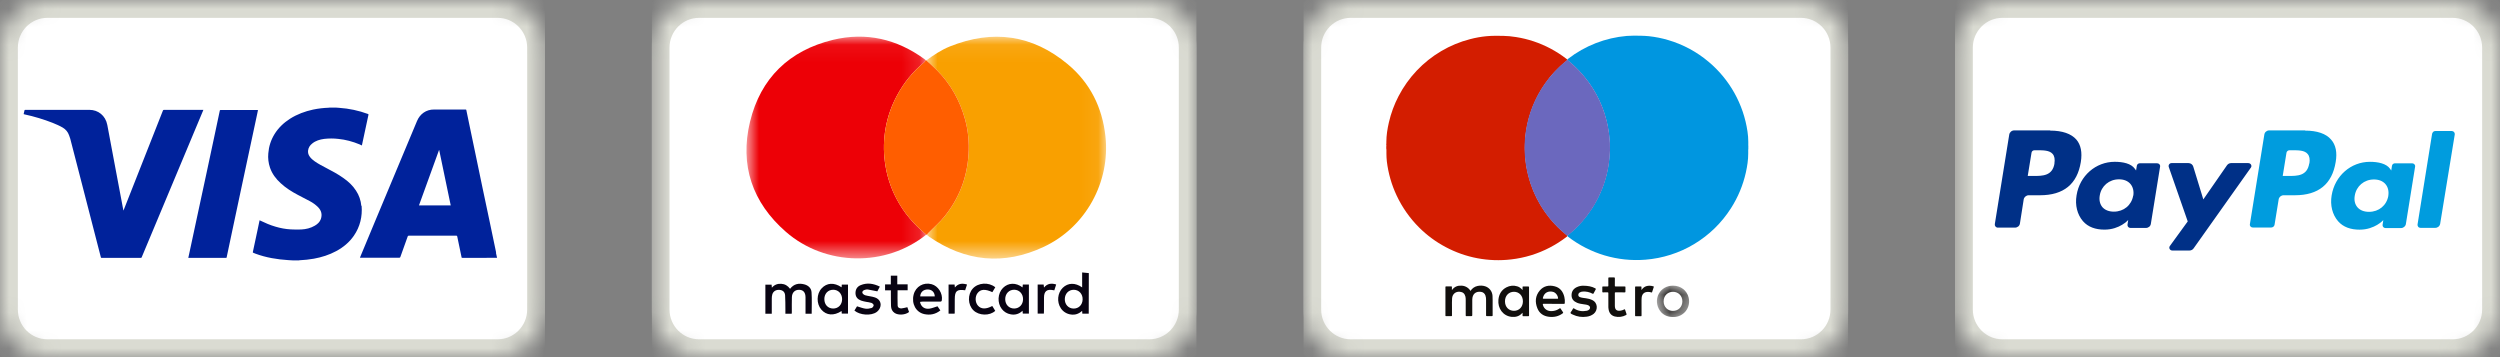
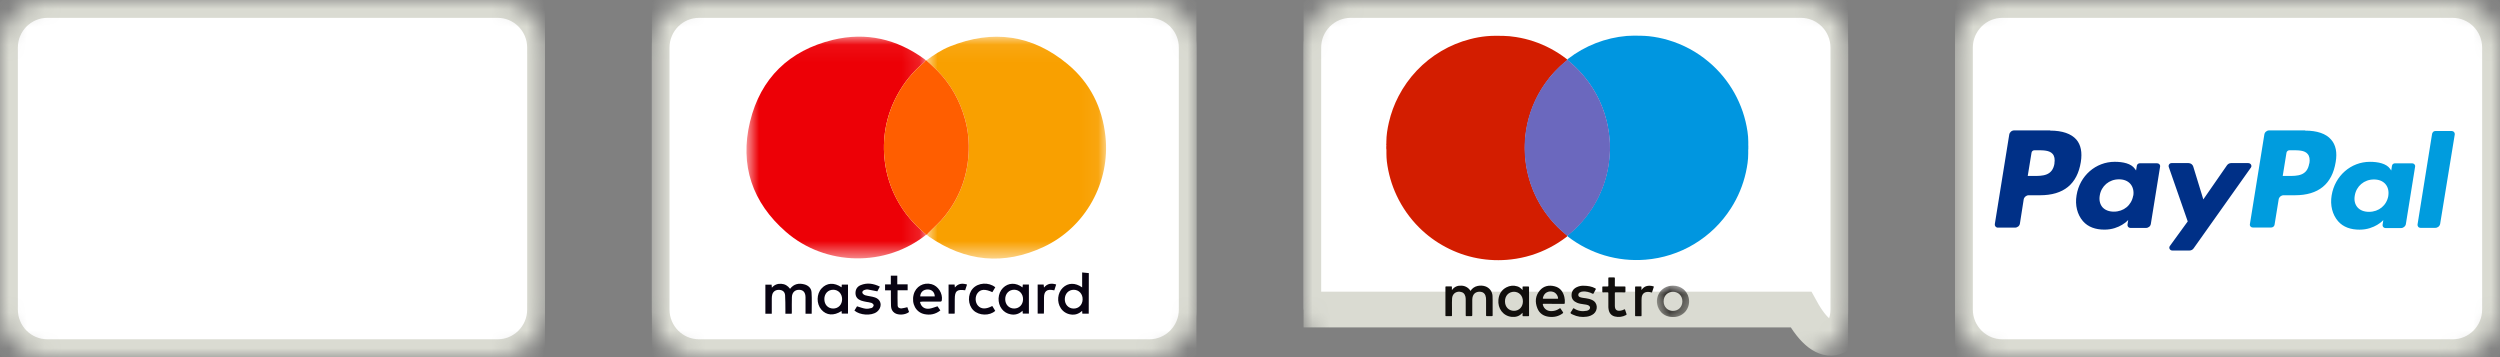
<svg xmlns="http://www.w3.org/2000/svg" width="140" height="20" viewBox="0 0 140 20" fill="none">
  <rect x="0" y="0" width="140" height="20" fill="#808080" stroke="none" />
  <g clip-path="url(#clip0_320_282)">
    <mask id="mask0_320_282" style="mask-type:luminance" maskUnits="userSpaceOnUse" x="72" y="0" width="32" height="20">
      <path d="M100.853 0H75.64C74.174 0 72.986 1.194 72.986 2.667V17.333C72.986 18.806 74.174 20 75.64 20H100.853C102.319 20 103.507 18.806 103.507 17.333V2.667C103.507 1.194 102.319 0 100.853 0Z" fill="white" />
    </mask>
    <g mask="url(#mask0_320_282)">
-       <path d="M100.853 0H75.64C74.174 0 72.986 1.194 72.986 2.667V17.333C72.986 18.806 74.174 20 75.64 20H100.853C102.319 20 103.507 18.806 103.507 17.333V2.667C103.507 1.194 102.319 0 100.853 0Z" fill="white" stroke="#DADBD2" stroke-width="2" />
+       <path d="M100.853 0H75.64C74.174 0 72.986 1.194 72.986 2.667V17.333H100.853C102.319 20 103.507 18.806 103.507 17.333V2.667C103.507 1.194 102.319 0 100.853 0Z" fill="white" stroke="#DADBD2" stroke-width="2" />
    </g>
    <path fill-rule="evenodd" clip-rule="evenodd" d="M97.906 8.197V8.339C97.894 8.381 97.903 8.425 97.9 8.469V8.597C97.902 8.955 97.846 9.304 97.77 9.651C97.611 10.366 97.328 11.047 96.933 11.663C96.41 12.482 95.705 13.169 94.873 13.668C94.042 14.168 93.107 14.467 92.141 14.543C90.59 14.667 89.049 14.209 87.814 13.258C87.8 13.247 87.784 13.237 87.775 13.218C87.769 13.185 87.793 13.169 87.814 13.153C87.988 13.015 88.153 12.868 88.308 12.711C88.734 12.285 89.097 11.8 89.386 11.271C90.045 10.066 90.287 8.676 90.076 7.317C89.931 6.369 89.568 5.467 89.016 4.683C88.76 4.321 88.468 3.986 88.145 3.683C88.038 3.585 87.928 3.49 87.815 3.399C87.796 3.384 87.771 3.372 87.767 3.343C87.774 3.319 87.794 3.308 87.811 3.295C88.762 2.56 89.904 2.115 91.1 2.012C91.368 1.992 91.639 1.994 91.909 2.002C92.052 2.007 92.196 2.012 92.338 2.027C92.701 2.066 93.06 2.137 93.41 2.241C94.243 2.484 95.016 2.899 95.68 3.459C96.861 4.448 97.637 5.84 97.86 7.367C97.888 7.558 97.904 7.749 97.904 7.943V8.071C97.907 8.111 97.897 8.153 97.909 8.193" fill="#0096E0" />
    <path fill-rule="evenodd" clip-rule="evenodd" d="M77.63 8.328V8.217C77.639 8.176 77.639 8.135 77.63 8.095V8.065C77.641 8.045 77.633 8.023 77.636 8.002V7.945C77.636 7.575 77.696 7.212 77.778 6.853C77.896 6.341 78.078 5.847 78.321 5.382C78.867 4.332 79.696 3.457 80.714 2.859C81.217 2.562 81.759 2.338 82.324 2.193C82.628 2.112 82.938 2.057 83.251 2.027C83.558 1.999 83.865 2.003 84.172 2.008C84.416 2.012 84.657 2.036 84.897 2.075C85.573 2.181 86.226 2.4 86.831 2.721C87.146 2.889 87.446 3.082 87.728 3.301C87.744 3.313 87.762 3.324 87.764 3.348C87.765 3.375 87.746 3.39 87.727 3.405C87.488 3.598 87.263 3.808 87.053 4.033C86.859 4.238 86.685 4.46 86.523 4.692C85.965 5.488 85.6 6.404 85.458 7.367C85.411 7.686 85.39 8.008 85.393 8.331C85.394 8.685 85.429 9.036 85.49 9.385C85.703 10.582 86.261 11.691 87.096 12.573C87.29 12.781 87.501 12.97 87.72 13.151C87.74 13.168 87.765 13.181 87.768 13.212C87.765 13.239 87.745 13.253 87.726 13.267C87.434 13.491 87.122 13.69 86.795 13.86C86.119 14.215 85.382 14.441 84.624 14.527C83.357 14.677 82.074 14.434 80.948 13.831C80.404 13.542 79.906 13.174 79.47 12.739C78.95 12.22 78.524 11.614 78.211 10.948C77.927 10.344 77.742 9.698 77.663 9.035C77.648 8.894 77.64 8.752 77.64 8.611V8.463C77.637 8.419 77.646 8.374 77.634 8.331" fill="#D31D00" />
    <path fill-rule="evenodd" clip-rule="evenodd" d="M87.764 3.347C87.766 3.345 87.769 3.345 87.772 3.347C87.986 3.526 88.194 3.709 88.388 3.909C89.174 4.718 89.728 5.725 89.991 6.824C90.051 7.074 90.094 7.328 90.122 7.585C90.186 8.143 90.173 8.708 90.084 9.263C90.009 9.744 89.878 10.214 89.692 10.663C89.474 11.197 89.182 11.698 88.825 12.15C88.679 12.336 88.523 12.514 88.358 12.682C88.186 12.858 88.003 13.024 87.809 13.176C87.796 13.187 87.783 13.197 87.777 13.214L87.766 13.211C87.667 13.125 87.564 13.041 87.468 12.953C86.294 11.908 85.558 10.456 85.407 8.887C85.369 8.502 85.367 8.114 85.401 7.728C85.511 6.447 86.015 5.231 86.843 4.25C87.107 3.933 87.401 3.647 87.722 3.39L87.767 3.35" fill="#6B68BE" />
    <path fill-rule="evenodd" clip-rule="evenodd" d="M81.31 16.243C81.448 16.049 81.63 15.985 81.846 15.997C81.948 16 82.046 16.029 82.134 16.08C82.222 16.131 82.295 16.204 82.348 16.291C82.392 16.221 82.449 16.161 82.516 16.113C82.583 16.066 82.659 16.032 82.739 16.015C82.885 15.983 83.031 15.987 83.173 16.033C83.287 16.071 83.387 16.142 83.46 16.237C83.533 16.332 83.575 16.448 83.581 16.568C83.593 16.74 83.586 16.913 83.587 17.085C83.588 17.276 83.587 17.467 83.588 17.659C83.588 17.693 83.579 17.705 83.543 17.703C83.45 17.701 83.357 17.701 83.264 17.703C83.227 17.705 83.22 17.692 83.22 17.658C83.222 17.374 83.22 17.09 83.22 16.805C83.224 16.718 83.212 16.63 83.184 16.546C83.166 16.492 83.133 16.444 83.089 16.408C83.044 16.372 82.991 16.35 82.934 16.344C82.64 16.302 82.451 16.469 82.447 16.779C82.444 17.055 82.447 17.33 82.447 17.605C82.447 17.703 82.447 17.703 82.35 17.703C82.276 17.703 82.201 17.701 82.127 17.705C82.088 17.707 82.08 17.694 82.08 17.657C82.082 17.371 82.08 17.085 82.08 16.799C82.08 16.733 82.078 16.668 82.062 16.603C82.019 16.439 81.925 16.357 81.757 16.339C81.52 16.314 81.339 16.461 81.317 16.699C81.302 16.869 81.313 17.04 81.311 17.211C81.309 17.361 81.309 17.512 81.311 17.662C81.311 17.693 81.305 17.707 81.27 17.705C81.173 17.703 81.077 17.703 80.981 17.705C80.952 17.706 80.944 17.697 80.944 17.668V16.075C80.944 16.05 80.948 16.039 80.977 16.04C81.076 16.041 81.176 16.041 81.276 16.04C81.3 16.04 81.308 16.047 81.307 16.071C81.305 16.125 81.307 16.178 81.307 16.246M88.664 16C88.93 16.003 89.138 16.04 89.329 16.143C89.369 16.165 89.376 16.183 89.352 16.222C89.312 16.289 89.276 16.357 89.242 16.427C89.226 16.459 89.215 16.463 89.182 16.447C89.012 16.354 88.819 16.313 88.626 16.328C88.567 16.331 88.51 16.349 88.46 16.381C88.434 16.397 88.414 16.419 88.4 16.446C88.387 16.473 88.382 16.503 88.386 16.533C88.392 16.595 88.437 16.625 88.491 16.644C88.595 16.681 88.706 16.687 88.814 16.703C88.931 16.721 89.046 16.746 89.154 16.797C89.506 16.96 89.478 17.388 89.247 17.574C89.133 17.663 88.998 17.718 88.855 17.734C88.59 17.776 88.318 17.735 88.076 17.617C88.031 17.594 87.969 17.575 87.953 17.535C87.936 17.492 87.993 17.45 88.017 17.407C88.039 17.365 88.067 17.327 88.088 17.285C88.104 17.255 88.116 17.253 88.144 17.271C88.363 17.419 88.605 17.453 88.86 17.403C88.912 17.394 88.96 17.37 88.998 17.333C89.07 17.259 89.056 17.157 88.966 17.108C88.879 17.06 88.78 17.053 88.683 17.039C88.558 17.021 88.432 17.005 88.315 16.955C88.131 16.877 88.01 16.752 88.007 16.54C88.005 16.32 88.111 16.168 88.306 16.077C88.436 16.016 88.573 15.998 88.664 16ZM90.067 16.809C90.067 16.677 90.066 16.545 90.067 16.413C90.068 16.38 90.058 16.371 90.025 16.371C89.939 16.373 89.853 16.371 89.766 16.373C89.739 16.373 89.728 16.367 89.729 16.337C89.731 16.25 89.731 16.164 89.729 16.078C89.729 16.048 89.738 16.041 89.766 16.042C89.85 16.043 89.935 16.041 90.019 16.043C90.056 16.045 90.068 16.037 90.068 15.997C90.065 15.861 90.069 15.723 90.066 15.587C90.064 15.542 90.079 15.534 90.119 15.536C90.203 15.539 90.288 15.539 90.372 15.536C90.419 15.533 90.435 15.543 90.433 15.594C90.429 15.727 90.433 15.861 90.431 15.995C90.43 16.036 90.444 16.044 90.482 16.043C90.647 16.041 90.813 16.043 90.978 16.042C91.011 16.042 91.026 16.047 91.025 16.085C91.022 16.168 91.021 16.251 91.024 16.333C91.025 16.365 91.015 16.373 90.984 16.373C90.817 16.371 90.65 16.374 90.482 16.371C90.439 16.371 90.429 16.384 90.431 16.424C90.433 16.656 90.431 16.888 90.432 17.119C90.432 17.346 90.535 17.431 90.76 17.395C90.829 17.383 90.897 17.36 90.959 17.326C90.985 17.313 90.995 17.313 91.004 17.343C91.028 17.424 91.055 17.504 91.085 17.583C91.097 17.615 91.085 17.628 91.06 17.642C90.867 17.748 90.641 17.776 90.427 17.723C90.22 17.667 90.101 17.518 90.076 17.285C90.074 17.258 90.068 17.231 90.068 17.205V16.808H90.066L90.067 16.809ZM91.922 16.243C91.997 16.135 92.082 16.059 92.196 16.025C92.328 15.985 92.459 15.998 92.59 16.035C92.61 16.041 92.62 16.049 92.611 16.074C92.579 16.168 92.548 16.262 92.518 16.357C92.51 16.384 92.498 16.384 92.475 16.376C92.419 16.357 92.36 16.347 92.301 16.347C92.082 16.342 91.952 16.457 91.932 16.677C91.928 16.722 91.926 16.768 91.926 16.813C91.926 17.095 91.926 17.378 91.927 17.66C91.927 17.696 91.922 17.711 91.88 17.709C91.79 17.707 91.699 17.707 91.608 17.709C91.576 17.709 91.565 17.703 91.565 17.669C91.566 17.139 91.565 16.611 91.565 16.081C91.565 16.055 91.569 16.043 91.599 16.043C91.695 16.045 91.791 16.045 91.888 16.043C91.919 16.043 91.924 16.055 91.922 16.081C91.921 16.13 91.922 16.179 91.922 16.243ZM84.783 17.406C84.488 17.406 84.28 17.188 84.279 16.877C84.277 16.564 84.486 16.341 84.781 16.34C85.072 16.339 85.282 16.563 85.283 16.873C85.283 17.184 85.076 17.405 84.783 17.406ZM85.626 17.126L85.626 16.091C85.626 16.051 85.614 16.041 85.576 16.042C85.486 16.045 85.397 16.045 85.308 16.042C85.267 16.041 85.26 16.055 85.263 16.091C85.266 16.137 85.263 16.184 85.263 16.242C85.157 16.124 85.079 16.069 84.963 16.034C84.863 16.003 84.759 15.992 84.655 16.002C84.552 16.012 84.451 16.043 84.359 16.091C84.08 16.238 83.94 16.479 83.911 16.787C83.866 17.267 84.166 17.693 84.649 17.744C84.879 17.768 85.084 17.712 85.243 17.531C85.247 17.526 85.25 17.515 85.263 17.521C85.263 17.571 85.265 17.621 85.263 17.671C85.261 17.7 85.27 17.709 85.299 17.709C85.393 17.707 85.488 17.706 85.582 17.709C85.619 17.71 85.627 17.698 85.627 17.663C85.626 17.484 85.626 17.305 85.626 17.126M87.216 16.728H86.822C86.694 16.728 86.566 16.727 86.438 16.728C86.404 16.729 86.393 16.721 86.4 16.687C86.478 16.353 86.738 16.287 86.963 16.342C87.115 16.379 87.237 16.537 87.252 16.698C87.254 16.732 87.237 16.728 87.216 16.728ZM87.603 16.628C87.531 16.328 87.363 16.107 87.055 16.031C86.741 15.952 86.447 16.011 86.229 16.266C85.975 16.564 85.951 16.911 86.093 17.265C86.206 17.55 86.436 17.702 86.736 17.739C87.02 17.775 87.283 17.719 87.516 17.544C87.543 17.523 87.547 17.509 87.526 17.48C87.48 17.416 87.436 17.35 87.394 17.282C87.377 17.253 87.365 17.251 87.338 17.271C87.212 17.364 87.061 17.416 86.905 17.422C86.653 17.435 86.463 17.302 86.401 17.071C86.391 17.033 86.389 17.013 86.442 17.013C86.63 17.017 86.818 17.015 87.005 17.015L87.583 17.015C87.614 17.015 87.625 17.009 87.628 16.975C87.639 16.859 87.63 16.742 87.603 16.628Z" fill="#110F0D" />
    <mask id="mask1_320_282" style="mask-type:luminance" maskUnits="userSpaceOnUse" x="92" y="15" width="3" height="3">
      <path d="M94.589 17.754H92.786V15.997H94.589V17.755V17.754Z" fill="white" />
    </mask>
    <g mask="url(#mask1_320_282)">
      <path fill-rule="evenodd" clip-rule="evenodd" d="M93.686 17.411C93.384 17.41 93.165 17.186 93.163 16.877C93.162 16.567 93.383 16.34 93.687 16.34C93.991 16.34 94.213 16.567 94.213 16.875C94.212 17.185 93.99 17.41 93.686 17.41M94.564 16.666C94.467 16.261 94.121 15.997 93.688 15.997C92.961 15.995 92.594 16.717 92.89 17.289C93.062 17.62 93.354 17.759 93.72 17.754C93.852 17.754 93.983 17.723 94.101 17.665C94.22 17.607 94.324 17.522 94.406 17.417C94.487 17.312 94.543 17.19 94.571 17.06C94.598 16.93 94.596 16.796 94.564 16.667" fill="#110F0D" />
    </g>
  </g>
  <g clip-path="url(#clip1_320_282)">
    <mask id="mask2_320_282" style="mask-type:luminance" maskUnits="userSpaceOnUse" x="0" y="0" width="31" height="20">
      <path d="M27.867 0H2.654C1.188 0 0 1.194 0 2.667V17.333C0 18.806 1.188 20 2.654 20H27.867C29.333 20 30.521 18.806 30.521 17.333V2.667C30.521 1.194 29.333 0 27.867 0Z" fill="white" />
    </mask>
    <g mask="url(#mask2_320_282)">
      <path d="M27.867 0H2.654C1.188 0 0 1.194 0 2.667V17.333C0 18.806 1.188 20 2.654 20H27.867C29.333 20 30.521 18.806 30.521 17.333V2.667C30.521 1.194 29.333 0 27.867 0Z" fill="white" stroke="#DADBD2" stroke-width="2" />
    </g>
-     <path fill-rule="evenodd" clip-rule="evenodd" d="M11.388 6.153C11.381 6.173 11.376 6.187 11.37 6.201L8.046 14.141C8.008 14.231 7.971 14.319 7.934 14.409C7.925 14.431 7.914 14.441 7.889 14.441H5.691C5.664 14.441 5.654 14.434 5.648 14.407L4.582 10.274C4.366 9.441 4.151 8.607 3.934 7.767C3.914 7.701 3.894 7.641 3.867 7.574C3.801 7.387 3.682 7.247 3.516 7.147C3.337 7.041 3.144 6.961 2.952 6.881C2.441 6.681 1.916 6.523 1.38 6.407L1.327 6.392V6.375C1.341 6.313 1.358 6.251 1.37 6.187C1.375 6.159 1.387 6.152 1.413 6.152C2.613 6.152 3.812 6.154 5.011 6.152C5.49 6.152 5.908 6.467 6.009 6.997C6.163 7.809 6.314 8.621 6.466 9.433L6.876 11.607L6.911 11.792L6.931 11.749C7.661 9.898 8.393 8.047 9.123 6.193C9.136 6.163 9.15 6.152 9.183 6.152C9.901 6.153 10.619 6.152 11.337 6.152H11.386L11.388 6.153ZM27.774 14.162L27.834 14.431V14.437L27.12 14.439H25.895C25.871 14.439 25.853 14.44 25.848 14.408C25.767 14.019 25.685 13.631 25.605 13.241C25.599 13.208 25.585 13.199 25.559 13.199H22.891C22.86 13.199 22.846 13.206 22.834 13.233C22.697 13.619 22.557 14.006 22.419 14.393C22.407 14.419 22.394 14.433 22.359 14.433H20.157L20.171 14.393L21.026 12.339C21.803 10.486 22.579 8.633 23.352 6.779C23.511 6.393 23.86 6.126 24.314 6.133C24.768 6.139 25.221 6.133 25.674 6.133H26.074C26.099 6.133 26.108 6.139 26.114 6.163C26.169 6.434 26.226 6.703 26.282 6.974L26.64 8.687L27.025 10.537L27.417 12.391L27.782 14.138L27.774 14.162ZM20.25 11.512C20.299 12.125 20.166 12.692 19.815 13.203C19.56 13.572 19.223 13.849 18.83 14.061C18.436 14.274 18.014 14.407 17.575 14.487C17.311 14.534 17.045 14.561 16.777 14.574C16.764 14.574 16.751 14.581 16.738 14.581H16.384C16.305 14.574 16.223 14.574 16.143 14.567C15.517 14.527 14.902 14.427 14.31 14.207C14.266 14.194 14.223 14.174 14.18 14.154C14.161 14.147 14.154 14.141 14.159 14.114L14.424 12.874L14.537 12.334L14.576 12.354C14.848 12.485 15.127 12.607 15.426 12.693C15.704 12.776 15.996 12.831 16.288 12.846C16.481 12.855 16.673 12.859 16.866 12.851C17.138 12.838 17.396 12.776 17.635 12.635C17.781 12.549 17.907 12.435 17.967 12.269C18.053 12.017 18 11.795 17.814 11.604C17.678 11.468 17.521 11.353 17.35 11.264C17.131 11.144 16.907 11.031 16.686 10.917C16.338 10.733 16.006 10.527 15.718 10.259C15.452 10.017 15.24 9.736 15.121 9.393C15.032 9.134 14.999 8.859 15.025 8.586C15.055 8.203 15.168 7.846 15.37 7.516C15.592 7.156 15.889 6.875 16.242 6.649C16.641 6.396 17.079 6.235 17.536 6.136C17.826 6.076 18.116 6.043 18.41 6.032C18.426 6.032 18.441 6.028 18.457 6.025H18.811C18.875 6.031 18.937 6.036 18.997 6.039C19.545 6.076 20.086 6.191 20.602 6.381C20.629 6.389 20.64 6.397 20.634 6.427C20.512 6.993 20.392 7.557 20.271 8.121L20.264 8.146L20.138 8.086C19.753 7.926 19.355 7.819 18.944 7.778C18.681 7.748 18.416 7.748 18.154 7.778C17.911 7.811 17.678 7.878 17.484 8.037C17.358 8.137 17.272 8.263 17.252 8.43C17.238 8.547 17.268 8.665 17.338 8.76C17.413 8.873 17.517 8.96 17.625 9.035C17.833 9.182 18.059 9.295 18.284 9.415C18.602 9.582 18.922 9.75 19.219 9.962C19.498 10.157 19.75 10.383 19.936 10.675C20.108 10.935 20.208 11.222 20.234 11.535L20.25 11.512ZM14.449 6.156C14.432 6.235 14.416 6.311 14.401 6.388C14.244 7.119 14.089 7.851 13.932 8.581L13.457 10.805L12.999 12.96L12.693 14.409C12.693 14.429 12.687 14.441 12.66 14.441H10.544L10.584 14.261L11.068 12.001L11.539 9.814L11.99 7.701L12.309 6.194C12.315 6.167 12.322 6.161 12.348 6.161H14.419C14.432 6.161 14.438 6.161 14.452 6.167L14.449 6.156ZM23.462 11.504H25.241L24.595 8.403H24.585L23.462 11.503V11.504Z" fill="url(#paint0_linear_320_282)" />
  </g>
  <g clip-path="url(#clip2_320_282)">
    <mask id="mask3_320_282" style="mask-type:luminance" maskUnits="userSpaceOnUse" x="36" y="0" width="32" height="20">
      <path d="M64.36 0H39.147C37.681 0 36.493 1.194 36.493 2.667V17.333C36.493 18.806 37.681 20 39.147 20H64.36C65.826 20 67.014 18.806 67.014 17.333V2.667C67.014 1.194 65.826 0 64.36 0Z" fill="white" />
    </mask>
    <g mask="url(#mask3_320_282)">
      <path d="M64.36 0H39.147C37.681 0 36.493 1.194 36.493 2.667V17.333C36.493 18.806 37.681 20 39.147 20H64.36C65.826 20 67.014 18.806 67.014 17.333V2.667C67.014 1.194 65.826 0 64.36 0Z" fill="white" stroke="#DADBD2" stroke-width="2" />
    </g>
    <mask id="mask4_320_282" style="mask-type:luminance" maskUnits="userSpaceOnUse" x="41" y="2" width="11" height="13">
      <path d="M41.801 14.469V2.053H51.872V14.469H41.801Z" fill="white" />
    </mask>
    <g mask="url(#mask4_320_282)">
      <path fill-rule="evenodd" clip-rule="evenodd" d="M51.872 13.138C49.61 14.958 46.231 14.916 44.014 12.986C42.127 11.343 41.415 9.244 42.001 6.819C42.591 4.376 44.199 2.824 46.649 2.231C48.502 1.784 50.222 2.184 51.765 3.307C51.794 3.327 51.82 3.352 51.847 3.374C51.814 3.414 51.788 3.46 51.748 3.493C51.125 4.006 50.61 4.638 50.23 5.351C49.615 6.491 49.379 7.798 49.555 9.082C49.647 9.794 49.865 10.484 50.198 11.12C50.609 11.911 51.18 12.573 51.871 13.136" fill="#ED0006" />
    </g>
    <mask id="mask5_320_282" style="mask-type:luminance" maskUnits="userSpaceOnUse" x="51" y="2" width="11" height="13">
      <path d="M61.94 2.056V14.481H51.873V2.057L61.94 2.056Z" fill="white" />
    </mask>
    <g mask="url(#mask5_320_282)">
      <path fill-rule="evenodd" clip-rule="evenodd" d="M51.873 3.382C52.29 3.08 52.717 2.792 53.197 2.599C55.594 1.637 57.813 1.944 59.797 3.599C61.046 4.641 61.728 6.015 61.904 7.627C62.185 10.194 60.803 12.72 58.455 13.822C56.219 14.873 54.064 14.657 52.03 13.255C51.983 13.223 51.942 13.182 51.899 13.145C51.928 13.111 51.955 13.077 51.986 13.046C52.282 12.748 52.605 12.474 52.869 12.152C53.703 11.132 54.157 9.953 54.239 8.641C54.284 7.983 54.218 7.322 54.045 6.685C53.753 5.631 53.24 4.709 52.468 3.931C52.277 3.74 52.071 3.565 51.873 3.382Z" fill="#F9A000" />
    </g>
    <path fill-rule="evenodd" clip-rule="evenodd" d="M51.873 3.382C52.071 3.564 52.277 3.739 52.467 3.931C53.239 4.707 53.753 5.631 54.043 6.684C54.22 7.326 54.279 7.98 54.238 8.639C54.156 9.951 53.702 11.131 52.868 12.15C52.603 12.473 52.28 12.747 51.985 13.045C51.954 13.076 51.927 13.111 51.898 13.145L51.872 13.138C51.182 12.575 50.61 11.911 50.198 11.121C49.865 10.485 49.648 9.795 49.556 9.083C49.379 7.799 49.616 6.492 50.231 5.352C50.611 4.638 51.126 4.007 51.749 3.493C51.788 3.46 51.815 3.413 51.847 3.373C51.856 3.373 51.865 3.377 51.873 3.38" fill="#FF5E00" />
    <path fill-rule="evenodd" clip-rule="evenodd" d="M44.243 16.174C44.456 15.897 44.729 15.845 45.037 15.923C45.263 15.98 45.431 16.135 45.446 16.361C45.474 16.759 45.454 17.161 45.454 17.569H45.109V17.352C45.109 17.119 45.111 16.884 45.109 16.649C45.107 16.377 44.984 16.233 44.755 16.229C44.516 16.225 44.355 16.377 44.346 16.639C44.336 16.921 44.343 17.205 44.342 17.487C44.342 17.513 44.338 17.538 44.335 17.57H43.982V17.319C43.978 17.059 43.984 16.797 43.966 16.539C43.953 16.349 43.836 16.249 43.657 16.233C43.462 16.216 43.303 16.309 43.25 16.482C43.229 16.558 43.219 16.637 43.22 16.717C43.217 16.999 43.219 17.281 43.219 17.57H42.861V15.94H43.209L43.225 16.111C43.371 15.939 43.546 15.881 43.752 15.893C43.957 15.906 44.114 15.999 44.244 16.174M60.116 17.28C60.406 17.285 60.619 17.073 60.627 16.769C60.637 16.464 60.423 16.229 60.133 16.228C59.846 16.225 59.634 16.443 59.629 16.747C59.623 17.047 59.831 17.274 60.116 17.28ZM60.969 17.567H60.611L60.599 17.407C60.414 17.577 60.204 17.649 59.964 17.611C59.852 17.596 59.744 17.557 59.648 17.497C59.551 17.437 59.469 17.357 59.407 17.262C59.17 16.911 59.219 16.402 59.516 16.115C59.809 15.83 60.211 15.819 60.6 16.094V15.257L60.974 15.294L60.969 17.566M46.164 16.753C46.164 17.061 46.366 17.276 46.655 17.278C46.949 17.28 47.161 17.057 47.158 16.747C47.156 16.446 46.943 16.224 46.657 16.226C46.367 16.228 46.162 16.446 46.163 16.752M47.128 16.09L47.141 15.937H47.488V17.563H47.14L47.128 17.418C46.692 17.699 46.276 17.666 45.992 17.335C45.713 17.008 45.72 16.464 46.009 16.151C46.302 15.831 46.716 15.807 47.127 16.089M56.79 17.277C57.078 17.277 57.288 17.06 57.291 16.757C57.293 16.455 57.085 16.23 56.799 16.225C56.507 16.221 56.291 16.445 56.292 16.754C56.292 17.056 56.502 17.276 56.79 17.277M57.261 16.096L57.278 15.934H57.618V17.561H57.277L57.261 17.401C57.175 17.488 57.069 17.553 56.953 17.588C56.836 17.623 56.712 17.628 56.593 17.601C56.398 17.568 56.224 17.462 56.103 17.306C55.835 16.963 55.865 16.428 56.167 16.124C56.462 15.827 56.892 15.811 57.261 16.095M52.347 16.599C52.342 16.368 52.188 16.214 51.962 16.21C51.714 16.205 51.543 16.357 51.531 16.599H52.347ZM51.525 16.929C51.582 17.179 51.778 17.323 52.047 17.285C52.193 17.265 52.333 17.203 52.5 17.152L52.66 17.383C52.388 17.602 52.086 17.659 51.76 17.59C51.293 17.49 51.034 17.009 51.164 16.497C51.279 16.044 51.717 15.791 52.172 15.915C52.538 16.015 52.801 16.432 52.743 16.813C52.73 16.903 52.672 16.888 52.617 16.888C52.302 16.889 51.987 16.888 51.673 16.889C51.625 16.889 51.577 16.899 51.529 16.904L51.525 16.93L51.525 16.929ZM47.848 17.391L47.993 17.153C48.159 17.202 48.307 17.263 48.461 17.285C48.575 17.301 48.7 17.28 48.812 17.247C48.864 17.231 48.923 17.149 48.926 17.093C48.929 17.051 48.857 16.983 48.805 16.963C48.711 16.929 48.606 16.923 48.506 16.903C48.411 16.883 48.314 16.867 48.223 16.833C48.038 16.766 47.915 16.64 47.908 16.433C47.901 16.217 47.996 16.05 48.197 15.968C48.56 15.819 48.913 15.875 49.271 16.051L49.131 16.315C48.943 16.278 48.772 16.241 48.599 16.211C48.551 16.206 48.502 16.21 48.455 16.225C48.362 16.248 48.271 16.3 48.294 16.401C48.307 16.457 48.394 16.519 48.46 16.537C48.637 16.587 48.828 16.598 49.002 16.658C49.269 16.751 49.382 16.995 49.278 17.242C49.237 17.334 49.173 17.415 49.091 17.474C48.779 17.697 48.149 17.652 47.847 17.391M49.883 15.437H50.248V15.923H50.828V16.254H50.264C50.264 16.547 50.256 16.828 50.268 17.108C50.273 17.227 50.376 17.281 50.489 17.27C50.592 17.261 50.695 17.228 50.811 17.203L50.907 17.472C50.705 17.639 50.308 17.665 50.101 17.527C49.963 17.437 49.904 17.299 49.897 17.143C49.888 16.905 49.891 16.667 49.889 16.428V16.26H49.564V15.928H49.886V15.436L49.883 15.437ZM55.735 16.088L55.572 16.361C55.169 16.174 54.914 16.191 54.745 16.41C54.594 16.606 54.602 16.929 54.763 17.113C54.94 17.317 55.211 17.327 55.567 17.135L55.734 17.408C55.419 17.699 54.823 17.681 54.512 17.378C54.192 17.067 54.176 16.492 54.477 16.159C54.776 15.827 55.367 15.787 55.736 16.087M59.04 16.261C59.008 16.255 58.992 16.251 58.974 16.248C58.63 16.179 58.466 16.309 58.464 16.658C58.461 16.915 58.464 17.171 58.462 17.427C58.462 17.47 58.459 17.514 58.456 17.563H58.109V15.933H58.444L58.464 16.103C58.655 15.869 58.882 15.85 59.146 15.931L59.04 16.262M53.453 17.567H53.12V15.935H53.457L53.473 16.099C53.66 15.873 53.887 15.85 54.154 15.933L54.048 16.255C53.583 16.19 53.467 16.293 53.467 16.76C53.467 17.016 53.465 17.272 53.464 17.529C53.464 17.537 53.459 17.545 53.452 17.567" fill="#080312" />
  </g>
  <g clip-path="url(#clip3_320_282)">
    <mask id="mask6_320_282" style="mask-type:luminance" maskUnits="userSpaceOnUse" x="109" y="0" width="31" height="20">
      <path d="M137.346 0H112.133C110.667 0 109.479 1.194 109.479 2.667V17.333C109.479 18.806 110.667 20 112.133 20H137.346C138.812 20 140 18.806 140 17.333V2.667C140 1.194 138.812 0 137.346 0Z" fill="white" />
    </mask>
    <g mask="url(#mask6_320_282)">
      <path d="M137.346 0H112.133C110.667 0 109.479 1.194 109.479 2.667V17.333C109.479 18.806 110.667 20 112.133 20H137.346C138.812 20 140 18.806 140 17.333V2.667C140 1.194 138.812 0 137.346 0Z" fill="white" stroke="#DADBD2" stroke-width="2" />
    </g>
    <path fill-rule="evenodd" clip-rule="evenodd" d="M114.796 7.302H112.794C112.659 7.302 112.542 7.402 112.518 7.534L111.709 12.554C111.695 12.654 111.775 12.747 111.875 12.747H112.837C112.976 12.747 113.095 12.654 113.115 12.521L113.328 11.161C113.354 11.034 113.474 10.934 113.606 10.934H114.243C115.564 10.934 116.327 10.307 116.526 9.074C116.612 8.534 116.532 8.114 116.274 7.814C115.988 7.487 115.484 7.314 114.814 7.314M115.053 9.147C114.94 9.854 114.389 9.854 113.858 9.854H113.553L113.766 8.547C113.779 8.467 113.849 8.414 113.931 8.414H114.064C114.429 8.414 114.767 8.414 114.947 8.619C115.051 8.739 115.085 8.917 115.046 9.163M120.799 9.143H119.829C119.789 9.143 119.751 9.157 119.72 9.182C119.689 9.208 119.668 9.244 119.662 9.283L119.62 9.547L119.551 9.451C119.346 9.157 118.888 9.061 118.423 9.061C117.368 9.061 116.459 9.841 116.287 10.941C116.194 11.493 116.327 12.015 116.645 12.385C116.937 12.719 117.355 12.859 117.853 12.859C118.709 12.859 119.18 12.319 119.18 12.319L119.14 12.579C119.127 12.679 119.2 12.765 119.306 12.765H120.168C120.308 12.765 120.427 12.672 120.447 12.539L120.965 9.332C120.985 9.232 120.905 9.145 120.805 9.145M119.458 10.959C119.366 11.492 118.928 11.852 118.377 11.852C118.098 11.852 117.879 11.763 117.733 11.599C117.594 11.432 117.541 11.199 117.587 10.942C117.674 10.415 118.112 10.042 118.662 10.042C118.934 10.042 119.153 10.129 119.299 10.295C119.445 10.462 119.505 10.702 119.465 10.955M125.908 9.135C126.047 9.135 126.127 9.289 126.047 9.389L122.842 13.909C122.817 13.945 122.783 13.975 122.743 13.996C122.704 14.017 122.66 14.028 122.615 14.029H121.647C121.514 14.029 121.434 13.882 121.513 13.775L122.513 12.399L121.451 9.352C121.443 9.327 121.44 9.3 121.444 9.274C121.448 9.248 121.458 9.223 121.473 9.202C121.489 9.181 121.509 9.163 121.532 9.151C121.555 9.139 121.581 9.133 121.608 9.133H122.556C122.679 9.133 122.789 9.213 122.822 9.327L123.386 11.167L124.713 9.253C124.766 9.18 124.852 9.133 124.945 9.133H125.907" fill="#003087" />
    <path fill-rule="evenodd" clip-rule="evenodd" d="M129.079 7.302H127.075C126.94 7.302 126.823 7.402 126.803 7.534L125.994 12.554C125.974 12.654 126.053 12.741 126.157 12.741H127.184C127.28 12.741 127.363 12.674 127.376 12.581L127.606 11.161C127.628 11.034 127.745 10.934 127.881 10.934H128.516C129.836 10.934 130.599 10.307 130.798 9.074C130.891 8.534 130.805 8.114 130.539 7.814C130.261 7.487 129.756 7.314 129.086 7.314M129.318 9.147C129.206 9.854 128.662 9.854 128.131 9.854H127.832L128.044 8.547C128.058 8.474 128.131 8.414 128.21 8.414H128.35C128.715 8.414 129.053 8.414 129.225 8.619C129.332 8.739 129.365 8.919 129.325 9.165M135.078 9.145H134.116C134.036 9.145 133.963 9.203 133.95 9.285L133.91 9.548L133.843 9.451C133.638 9.158 133.173 9.062 132.716 9.062C131.654 9.062 130.752 9.842 130.572 10.942C130.48 11.495 130.612 12.015 130.931 12.387C131.223 12.721 131.641 12.861 132.138 12.861C132.993 12.861 133.465 12.325 133.465 12.325L133.425 12.585C133.41 12.685 133.485 12.772 133.591 12.772H134.454C134.593 12.772 134.709 12.672 134.729 12.545L135.246 9.332C135.266 9.232 135.18 9.145 135.08 9.145M133.747 10.965C133.654 11.503 133.216 11.863 132.665 11.863C132.386 11.863 132.163 11.775 132.019 11.61C131.874 11.443 131.82 11.21 131.868 10.95C131.954 10.423 132.392 10.05 132.939 10.05C133.211 10.05 133.433 10.137 133.579 10.303C133.729 10.47 133.784 10.71 133.745 10.963M136.21 7.47C136.225 7.397 136.293 7.337 136.376 7.337H137.301C137.401 7.337 137.48 7.427 137.467 7.527L136.649 12.533C136.624 12.667 136.51 12.76 136.371 12.76H135.548C135.524 12.76 135.501 12.756 135.479 12.746C135.458 12.737 135.438 12.723 135.423 12.705C135.407 12.687 135.395 12.666 135.388 12.643C135.381 12.621 135.379 12.597 135.382 12.573L136.202 7.463" fill="#009CDE" />
  </g>
  <defs>
    <linearGradient id="paint0_linear_320_282" x1="80.504" y1="389.407" x2="27.834" y2="389.407" gradientUnits="userSpaceOnUse">
      <stop stop-color="#10155F" />
      <stop offset="1" stop-color="#00229B" />
    </linearGradient>
    <clipPath id="clip0_320_282">
      <rect width="30.521" height="20" fill="white" transform="translate(72.986)" />
    </clipPath>
    <clipPath id="clip1_320_282">
      <rect width="30.521" height="20" fill="white" />
    </clipPath>
    <clipPath id="clip2_320_282">
      <rect width="30.521" height="20" fill="white" transform="translate(36.493)" />
    </clipPath>
    <clipPath id="clip3_320_282">
      <rect width="30.521" height="20" fill="white" transform="translate(109.479)" />
    </clipPath>
  </defs>
</svg>